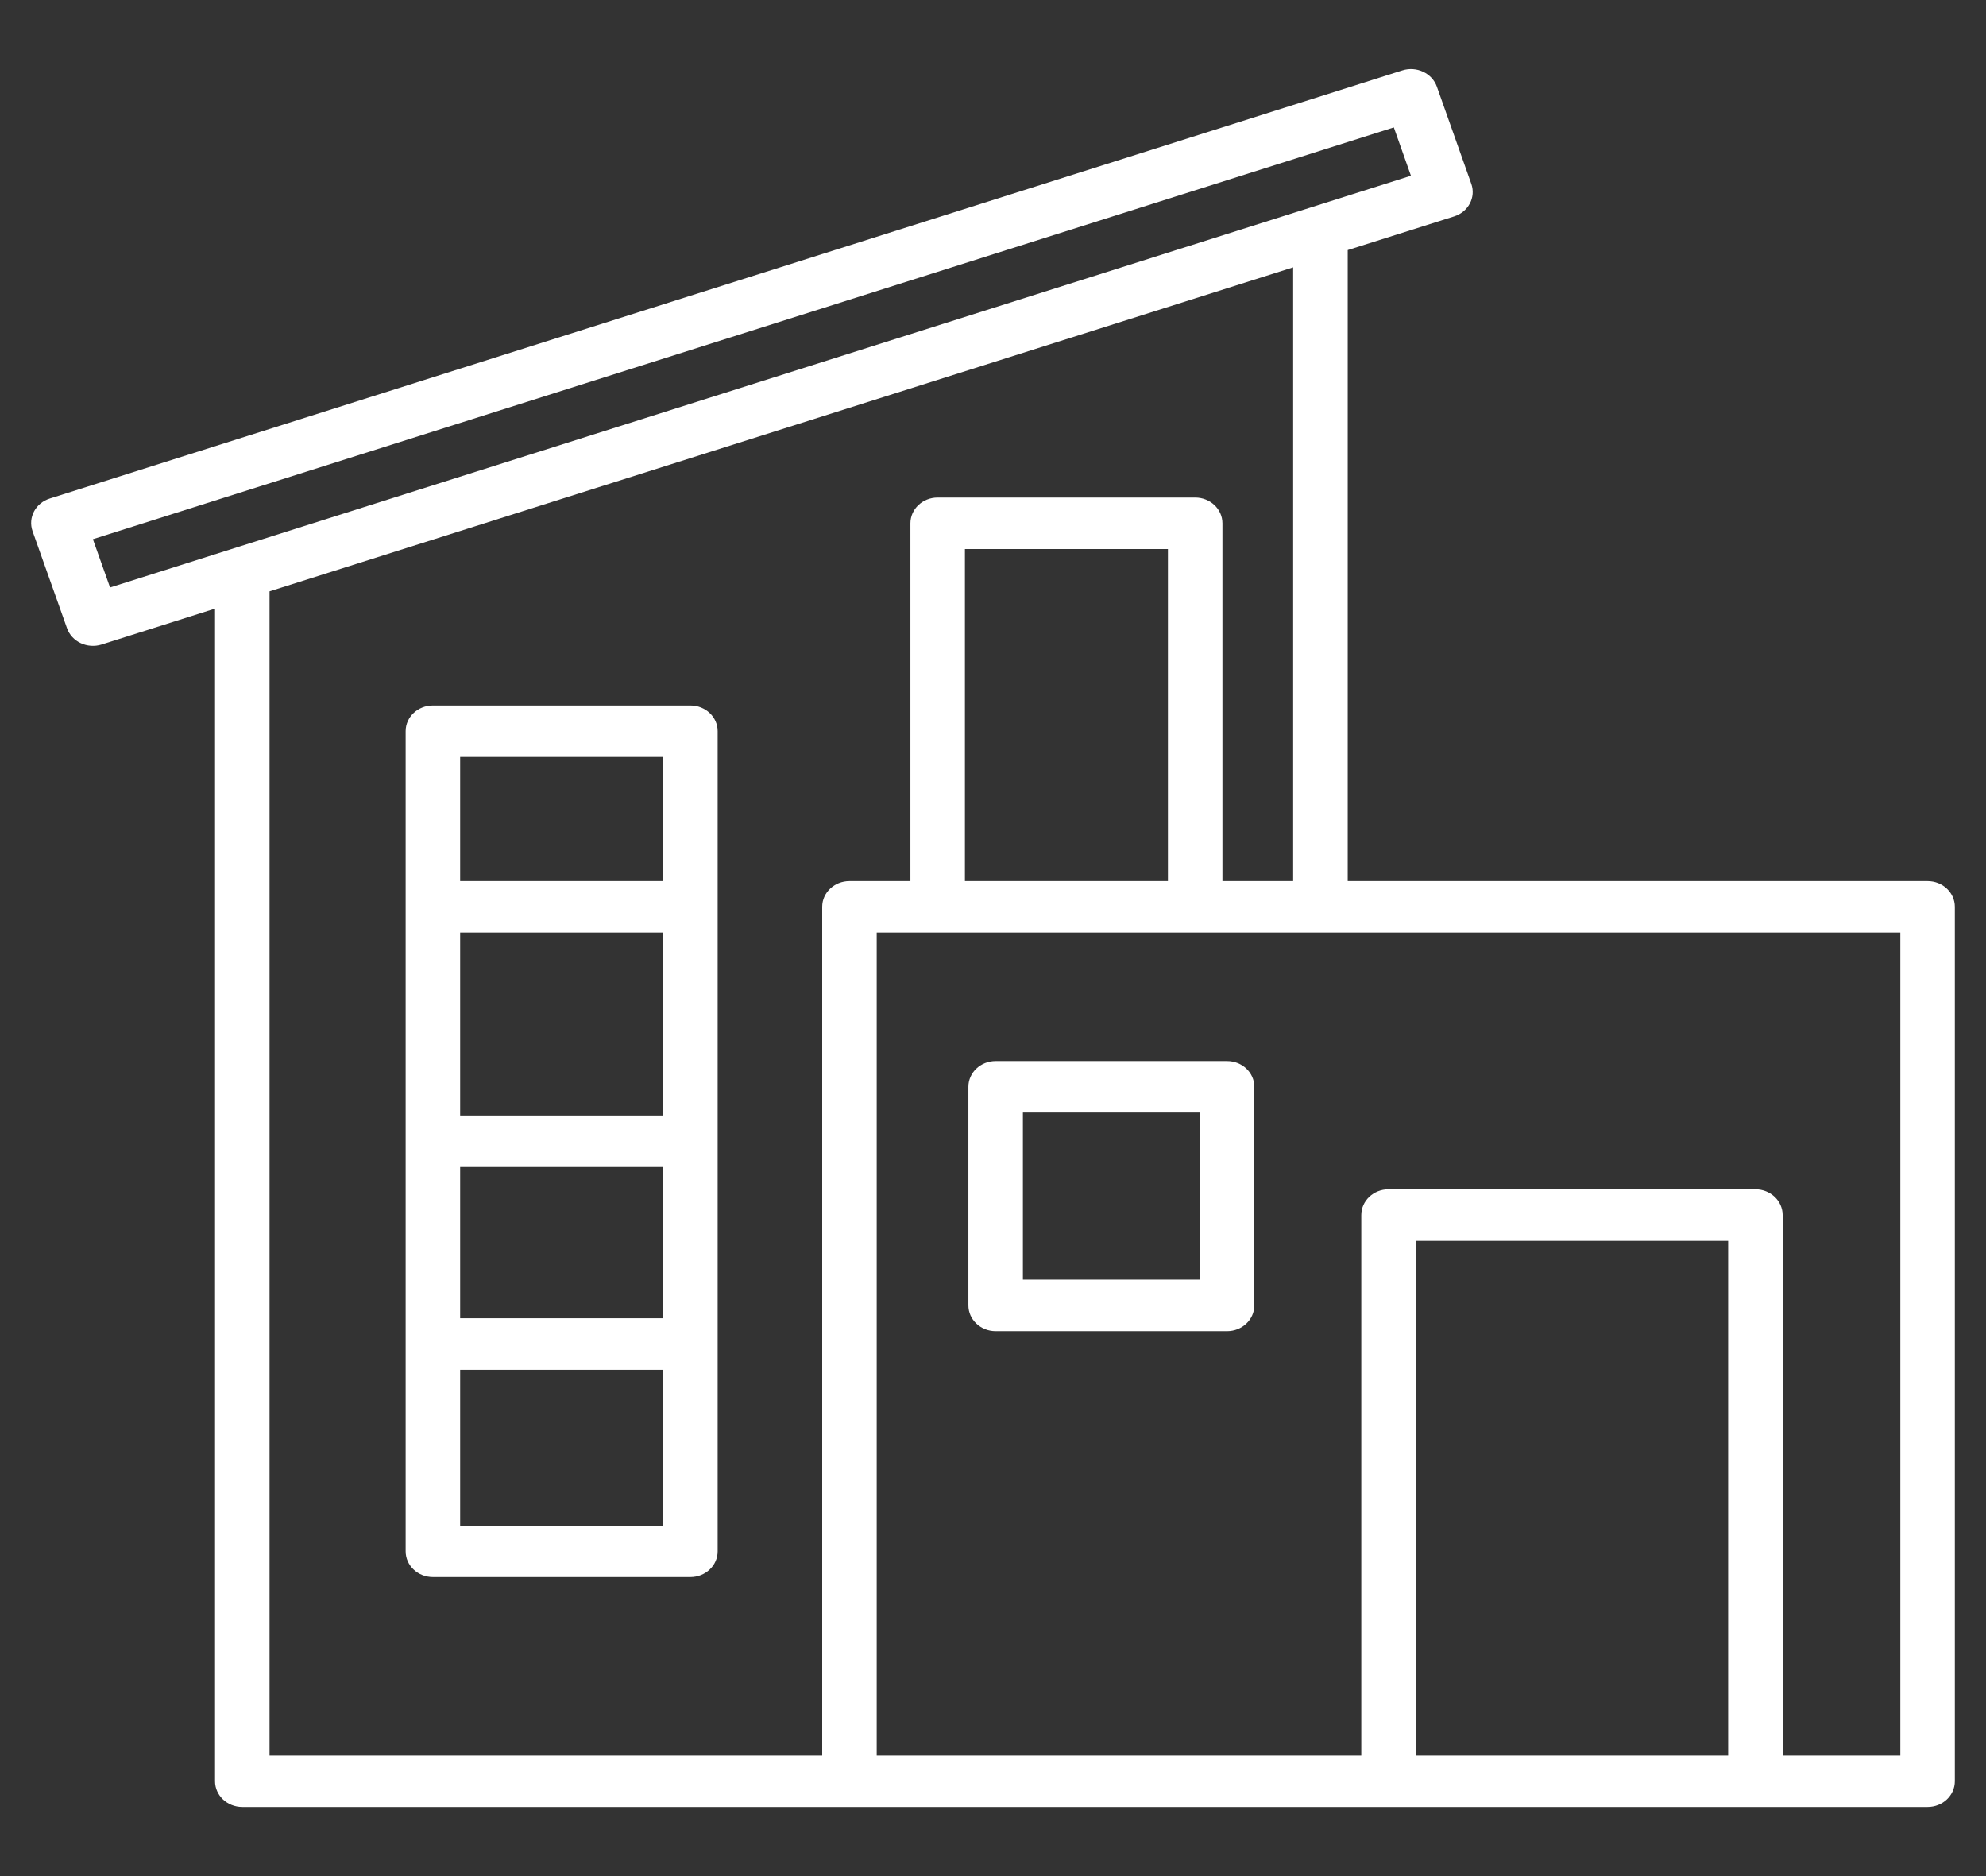
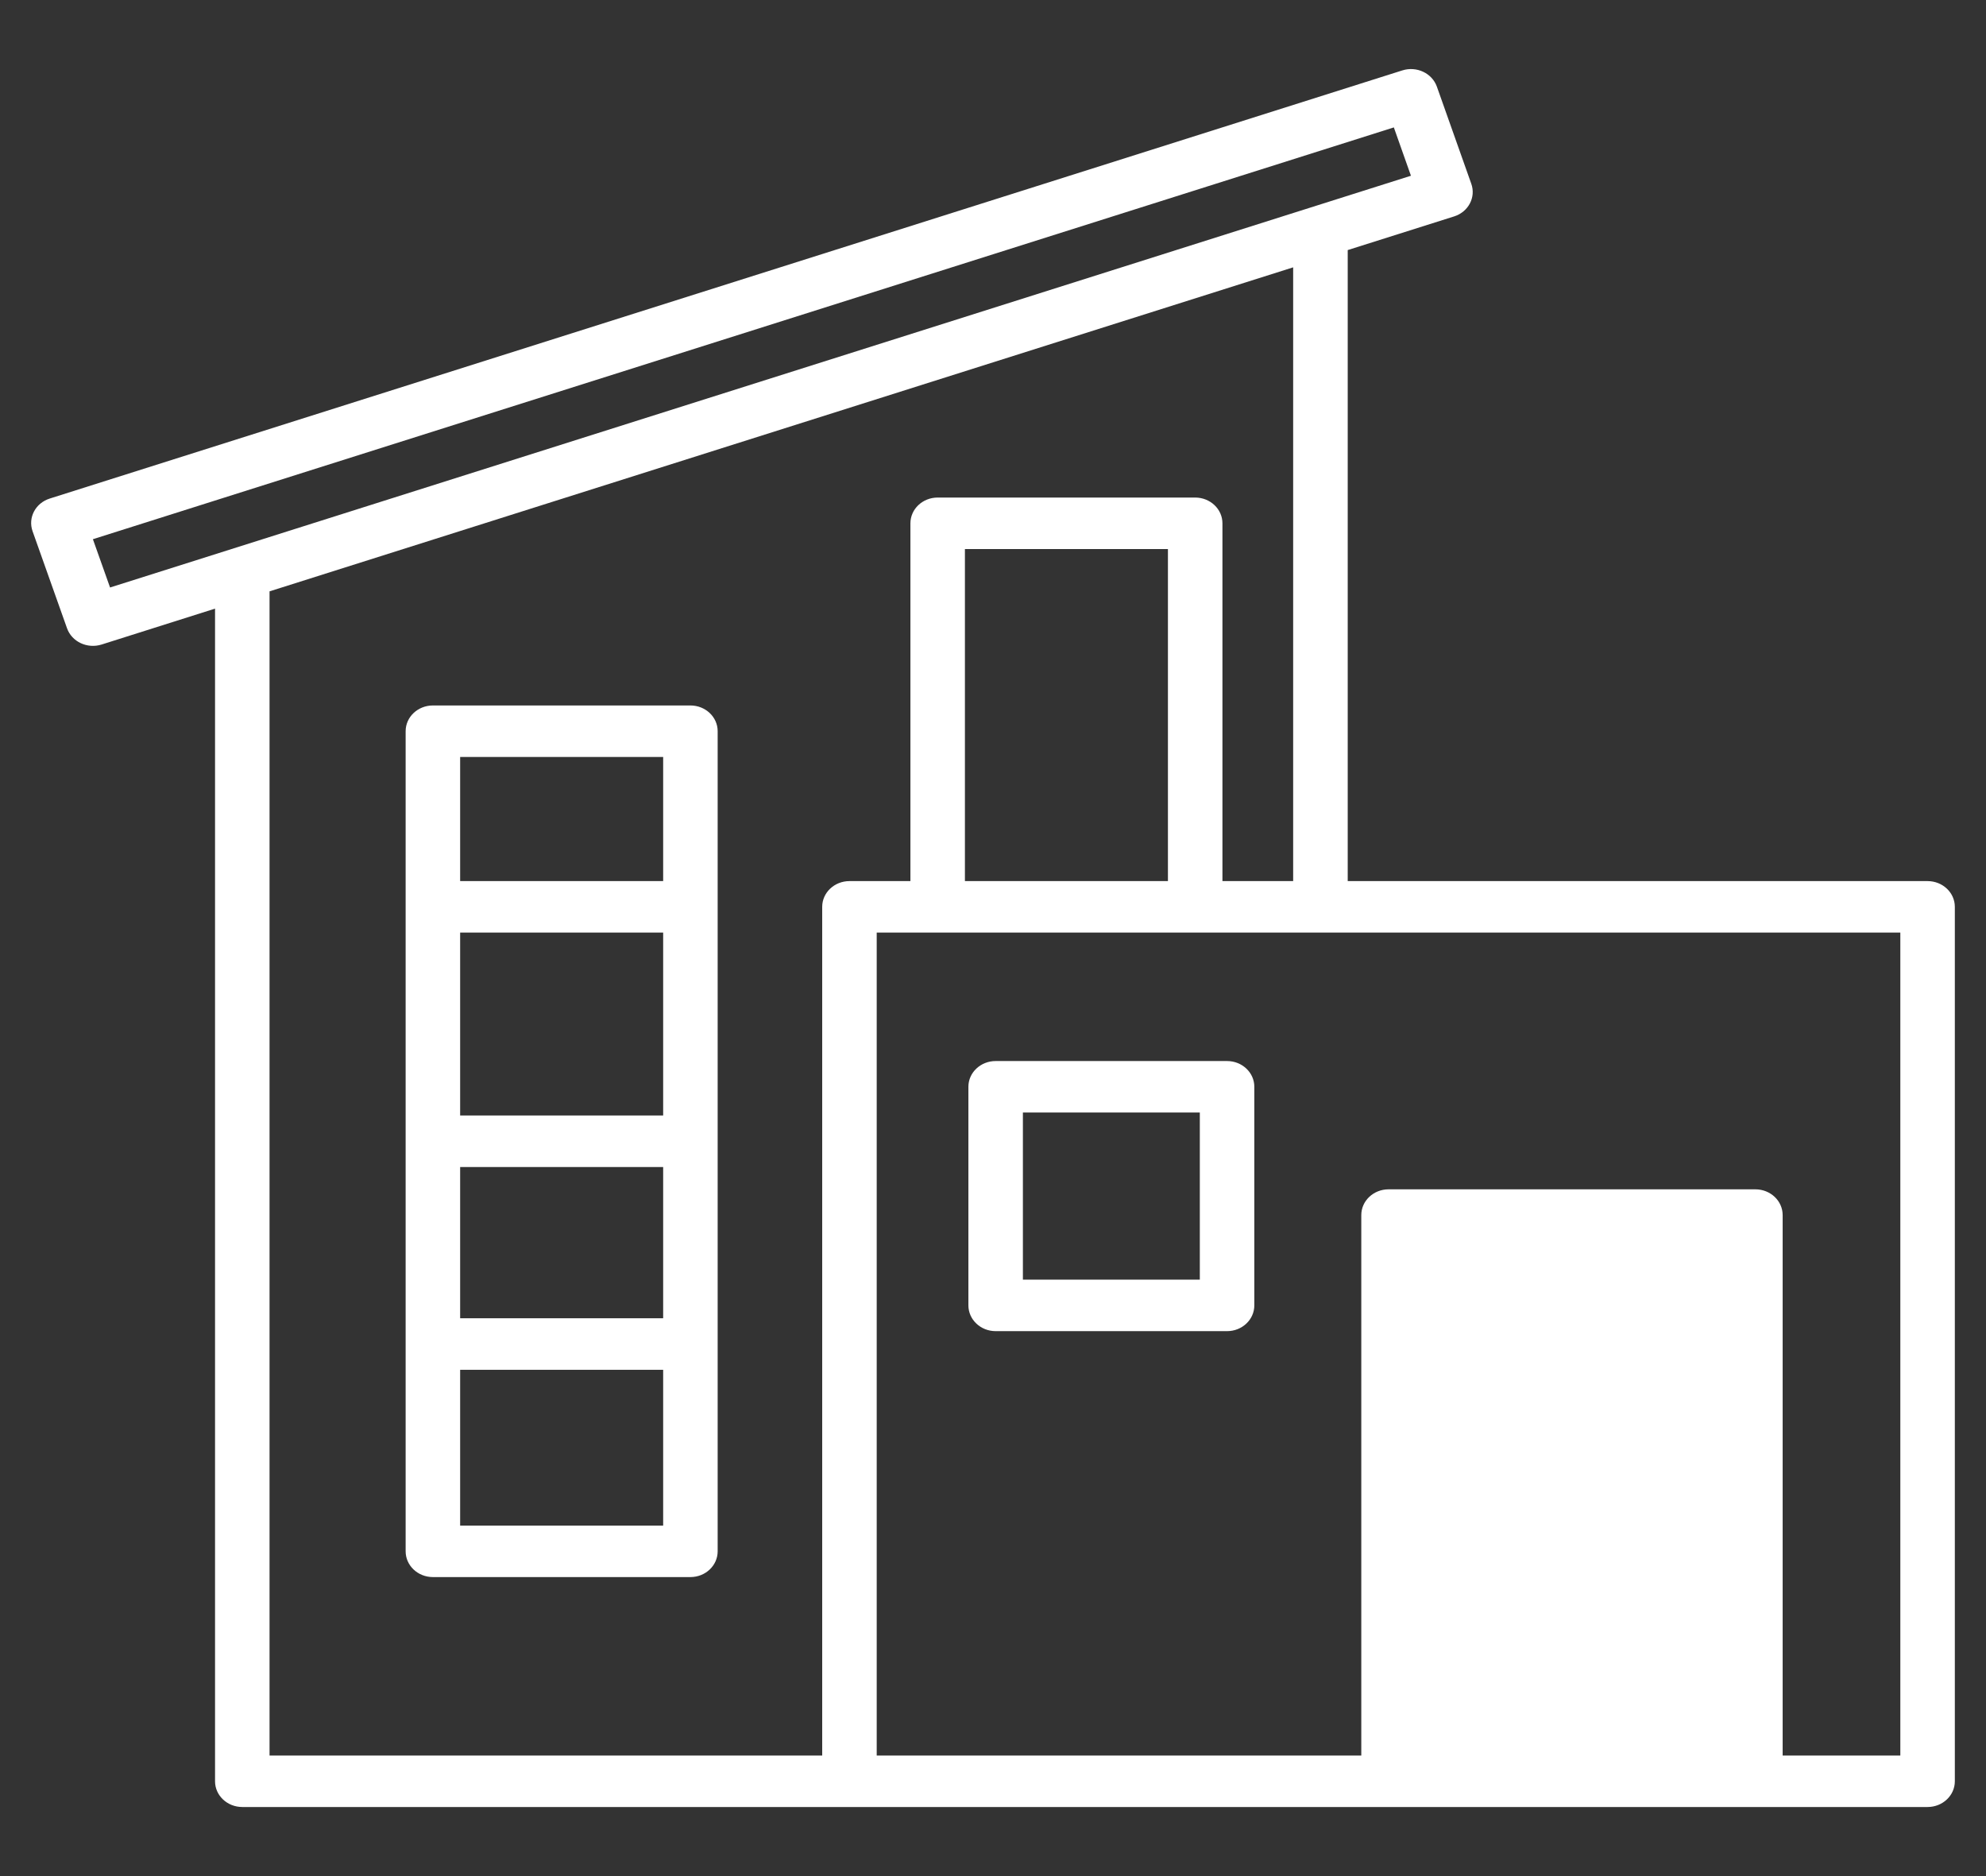
<svg xmlns="http://www.w3.org/2000/svg" width="36" height="34" viewBox="0 0 36 34" fill="none">
  <rect x="0" y="0" width="36" height="34" fill="#333333" stroke="none" />
-   <path fill-rule="evenodd" clip-rule="evenodd" d="M3.898 11.03L1.841 11.681C1.582 11.762 1.302 11.631 1.215 11.386L0.59 9.626C0.504 9.381 0.643 9.117 0.902 9.035L25.42 1.276C25.679 1.194 25.959 1.326 26.046 1.57L26.67 3.331C26.757 3.575 26.618 3.84 26.359 3.922L24.43 4.532V15.968H34.941C35.214 15.968 35.435 16.177 35.435 16.434V32.282C35.435 32.539 35.214 32.748 34.941 32.748H4.392C4.119 32.748 3.898 32.539 3.898 32.282V11.03ZM23.441 4.845L4.886 10.717V31.815H14.904V16.434C14.904 16.177 15.125 15.968 15.398 15.968H16.503V9.484C16.503 9.226 16.724 9.017 16.997 9.017H21.665C21.938 9.017 22.159 9.226 22.159 9.484V15.968H23.441V4.845ZM32.314 31.815H34.447V16.901H15.892V31.815H24.676V22.021C24.676 21.763 24.897 21.554 25.17 21.554H31.82C32.093 21.554 32.314 21.763 32.314 22.021V31.815ZM17.491 15.968H21.171C21.171 14.48 21.171 9.95 21.171 9.95H17.491V15.968ZM25.664 31.815H31.326V22.488H25.664V31.815ZM25.266 2.309L1.684 9.772L1.995 10.647L25.576 3.185L25.266 2.309ZM13.009 13.251V28.114C13.009 28.372 12.788 28.581 12.515 28.581H7.847C7.574 28.581 7.353 28.372 7.353 28.114V13.251C7.353 12.994 7.574 12.785 7.847 12.785H12.515C12.788 12.785 13.009 12.994 13.009 13.251ZM12.021 15.968V13.718H8.341V15.968H12.021ZM12.021 20.216V16.901H8.341V20.216H12.021ZM12.021 23.891V21.15H8.341V23.891H12.021ZM8.341 24.825V27.648H12.021V24.825H8.341ZM22.737 19.695V23.657C22.737 23.915 22.516 24.124 22.243 24.124H18.048C17.775 24.124 17.554 23.915 17.554 23.657V19.695C17.554 19.438 17.775 19.229 18.048 19.229H22.243C22.516 19.229 22.737 19.438 22.737 19.695ZM21.749 20.162H18.542V23.191H21.749V20.162Z" fill="white" />
+   <path fill-rule="evenodd" clip-rule="evenodd" d="M3.898 11.03L1.841 11.681C1.582 11.762 1.302 11.631 1.215 11.386L0.59 9.626C0.504 9.381 0.643 9.117 0.902 9.035L25.42 1.276C25.679 1.194 25.959 1.326 26.046 1.57L26.67 3.331C26.757 3.575 26.618 3.84 26.359 3.922L24.43 4.532V15.968H34.941C35.214 15.968 35.435 16.177 35.435 16.434V32.282C35.435 32.539 35.214 32.748 34.941 32.748H4.392C4.119 32.748 3.898 32.539 3.898 32.282V11.03ZM23.441 4.845L4.886 10.717V31.815H14.904V16.434C14.904 16.177 15.125 15.968 15.398 15.968H16.503V9.484C16.503 9.226 16.724 9.017 16.997 9.017H21.665C21.938 9.017 22.159 9.226 22.159 9.484V15.968H23.441V4.845ZM32.314 31.815H34.447V16.901H15.892V31.815H24.676V22.021C24.676 21.763 24.897 21.554 25.17 21.554H31.82C32.093 21.554 32.314 21.763 32.314 22.021V31.815ZM17.491 15.968H21.171C21.171 14.48 21.171 9.95 21.171 9.95H17.491V15.968ZM25.664 31.815H31.326V22.488V31.815ZM25.266 2.309L1.684 9.772L1.995 10.647L25.576 3.185L25.266 2.309ZM13.009 13.251V28.114C13.009 28.372 12.788 28.581 12.515 28.581H7.847C7.574 28.581 7.353 28.372 7.353 28.114V13.251C7.353 12.994 7.574 12.785 7.847 12.785H12.515C12.788 12.785 13.009 12.994 13.009 13.251ZM12.021 15.968V13.718H8.341V15.968H12.021ZM12.021 20.216V16.901H8.341V20.216H12.021ZM12.021 23.891V21.15H8.341V23.891H12.021ZM8.341 24.825V27.648H12.021V24.825H8.341ZM22.737 19.695V23.657C22.737 23.915 22.516 24.124 22.243 24.124H18.048C17.775 24.124 17.554 23.915 17.554 23.657V19.695C17.554 19.438 17.775 19.229 18.048 19.229H22.243C22.516 19.229 22.737 19.438 22.737 19.695ZM21.749 20.162H18.542V23.191H21.749V20.162Z" fill="white" />
</svg>